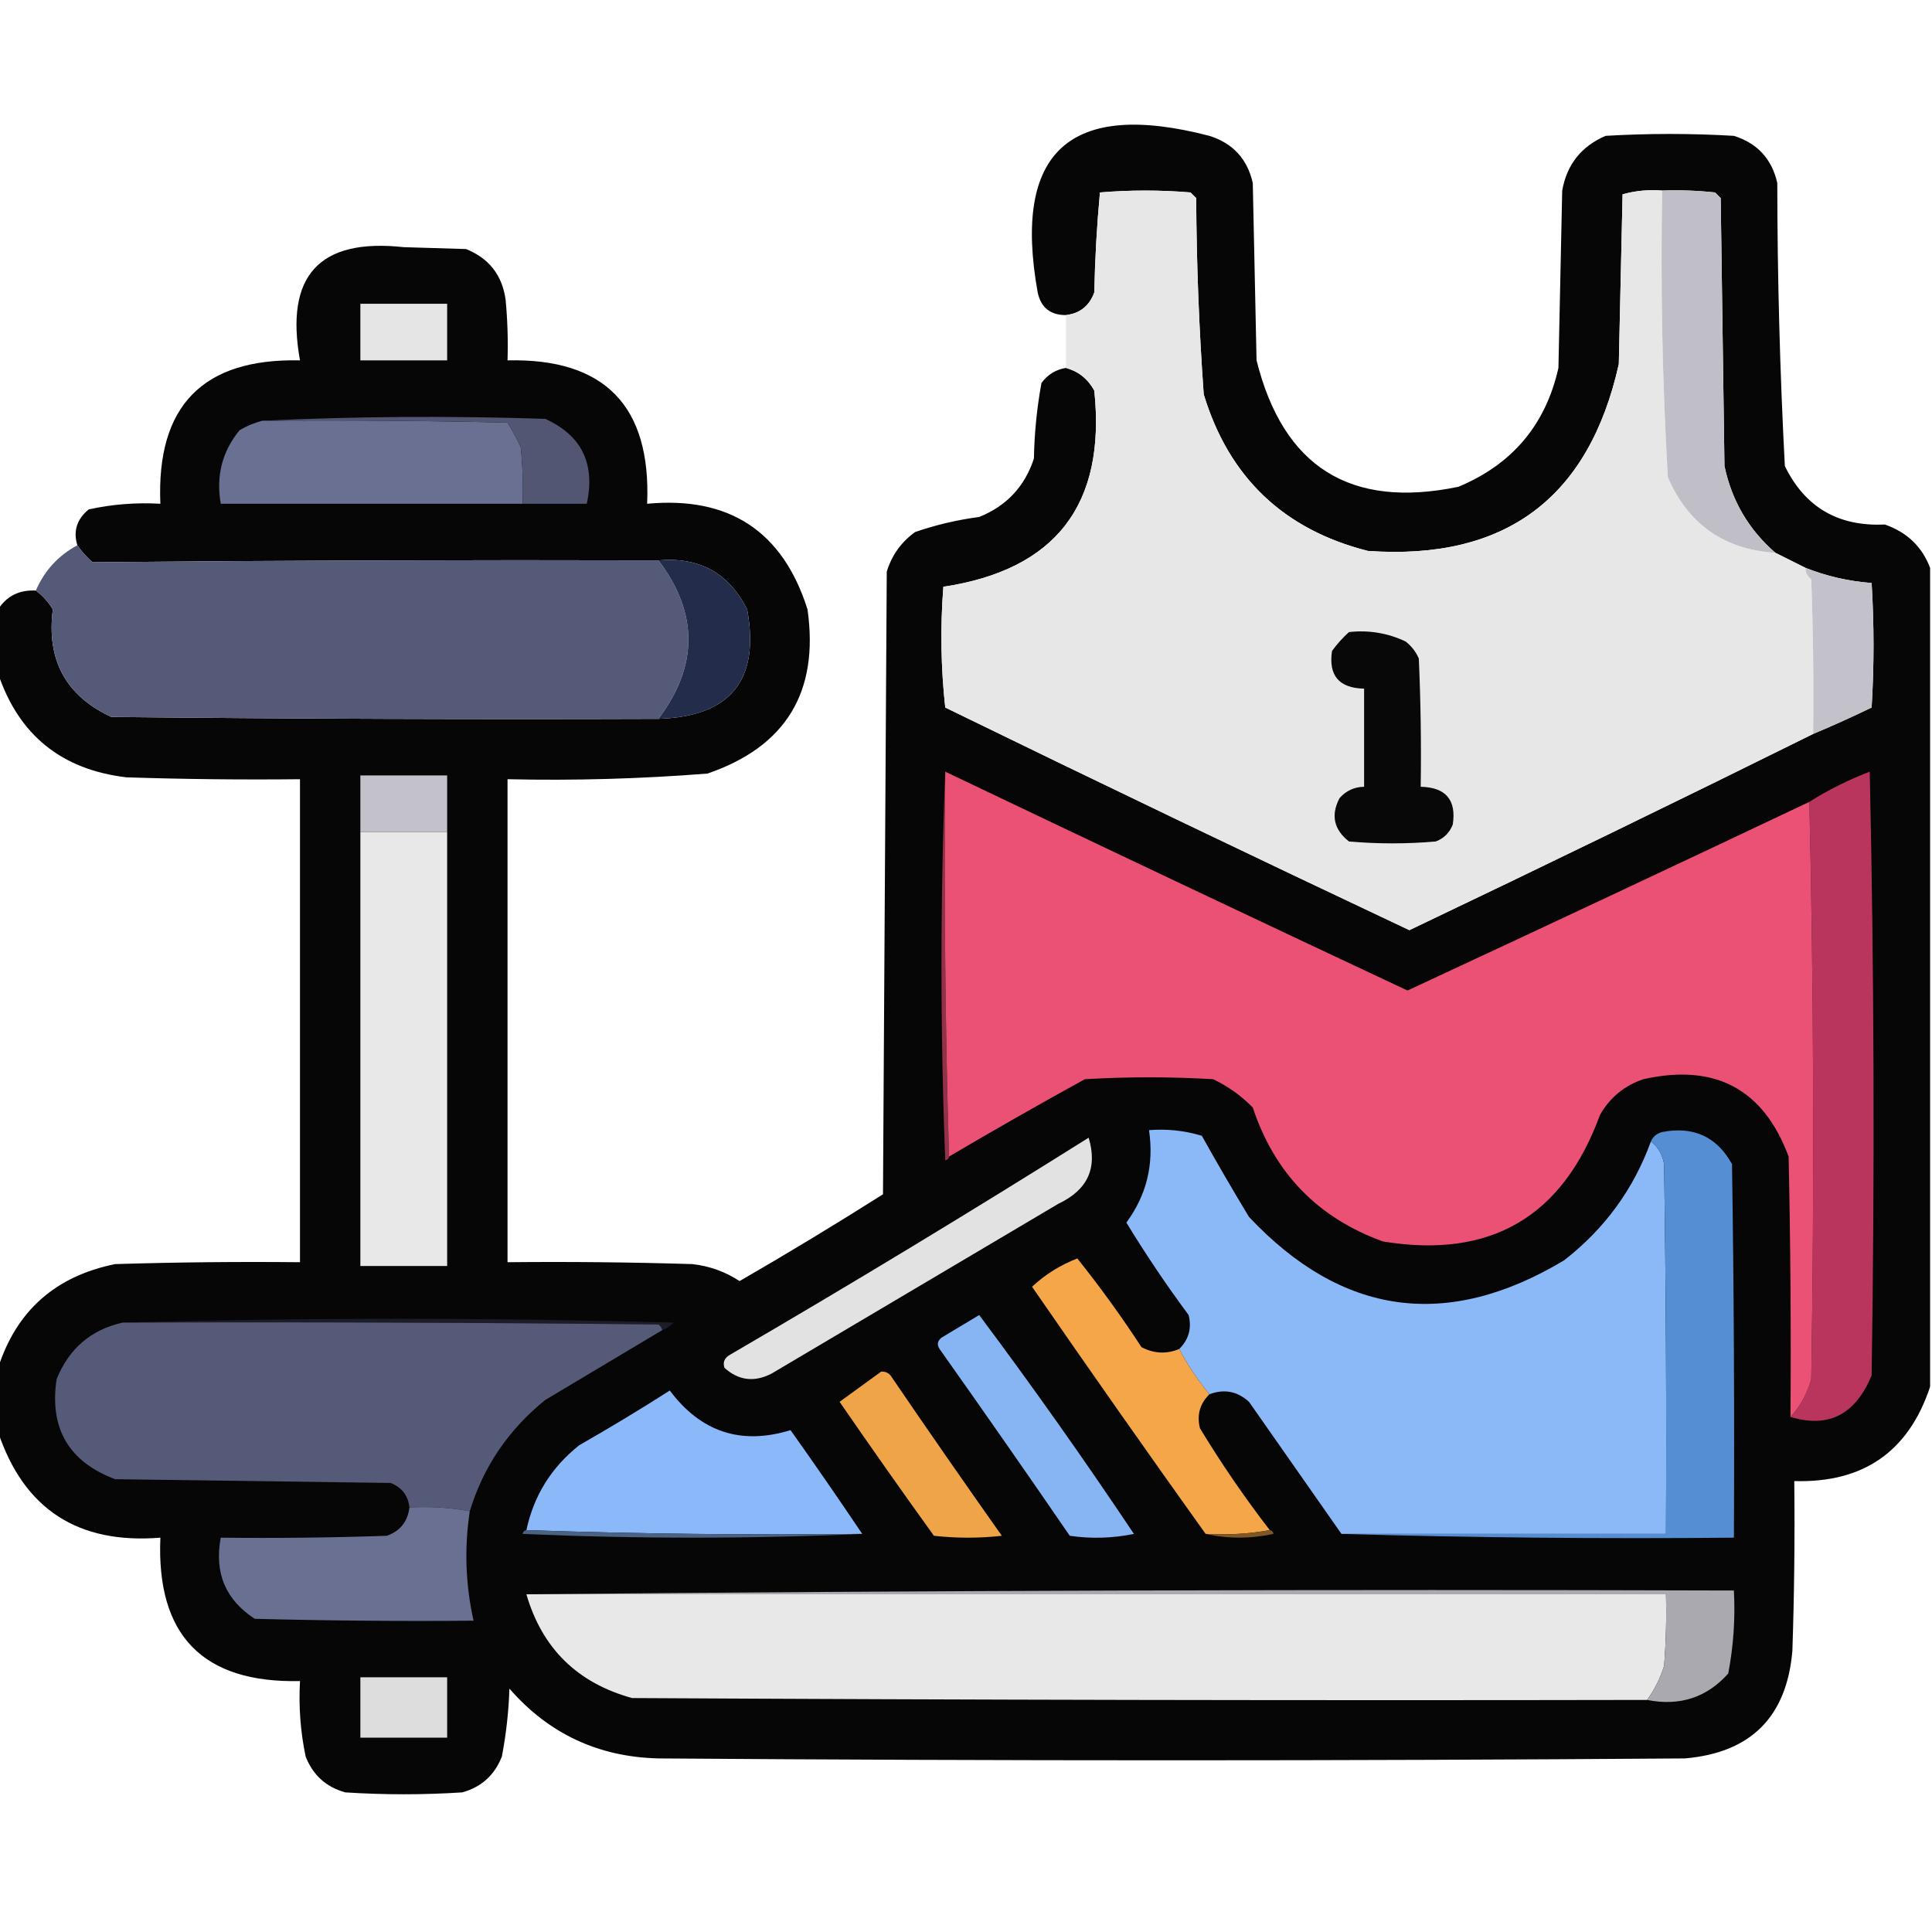
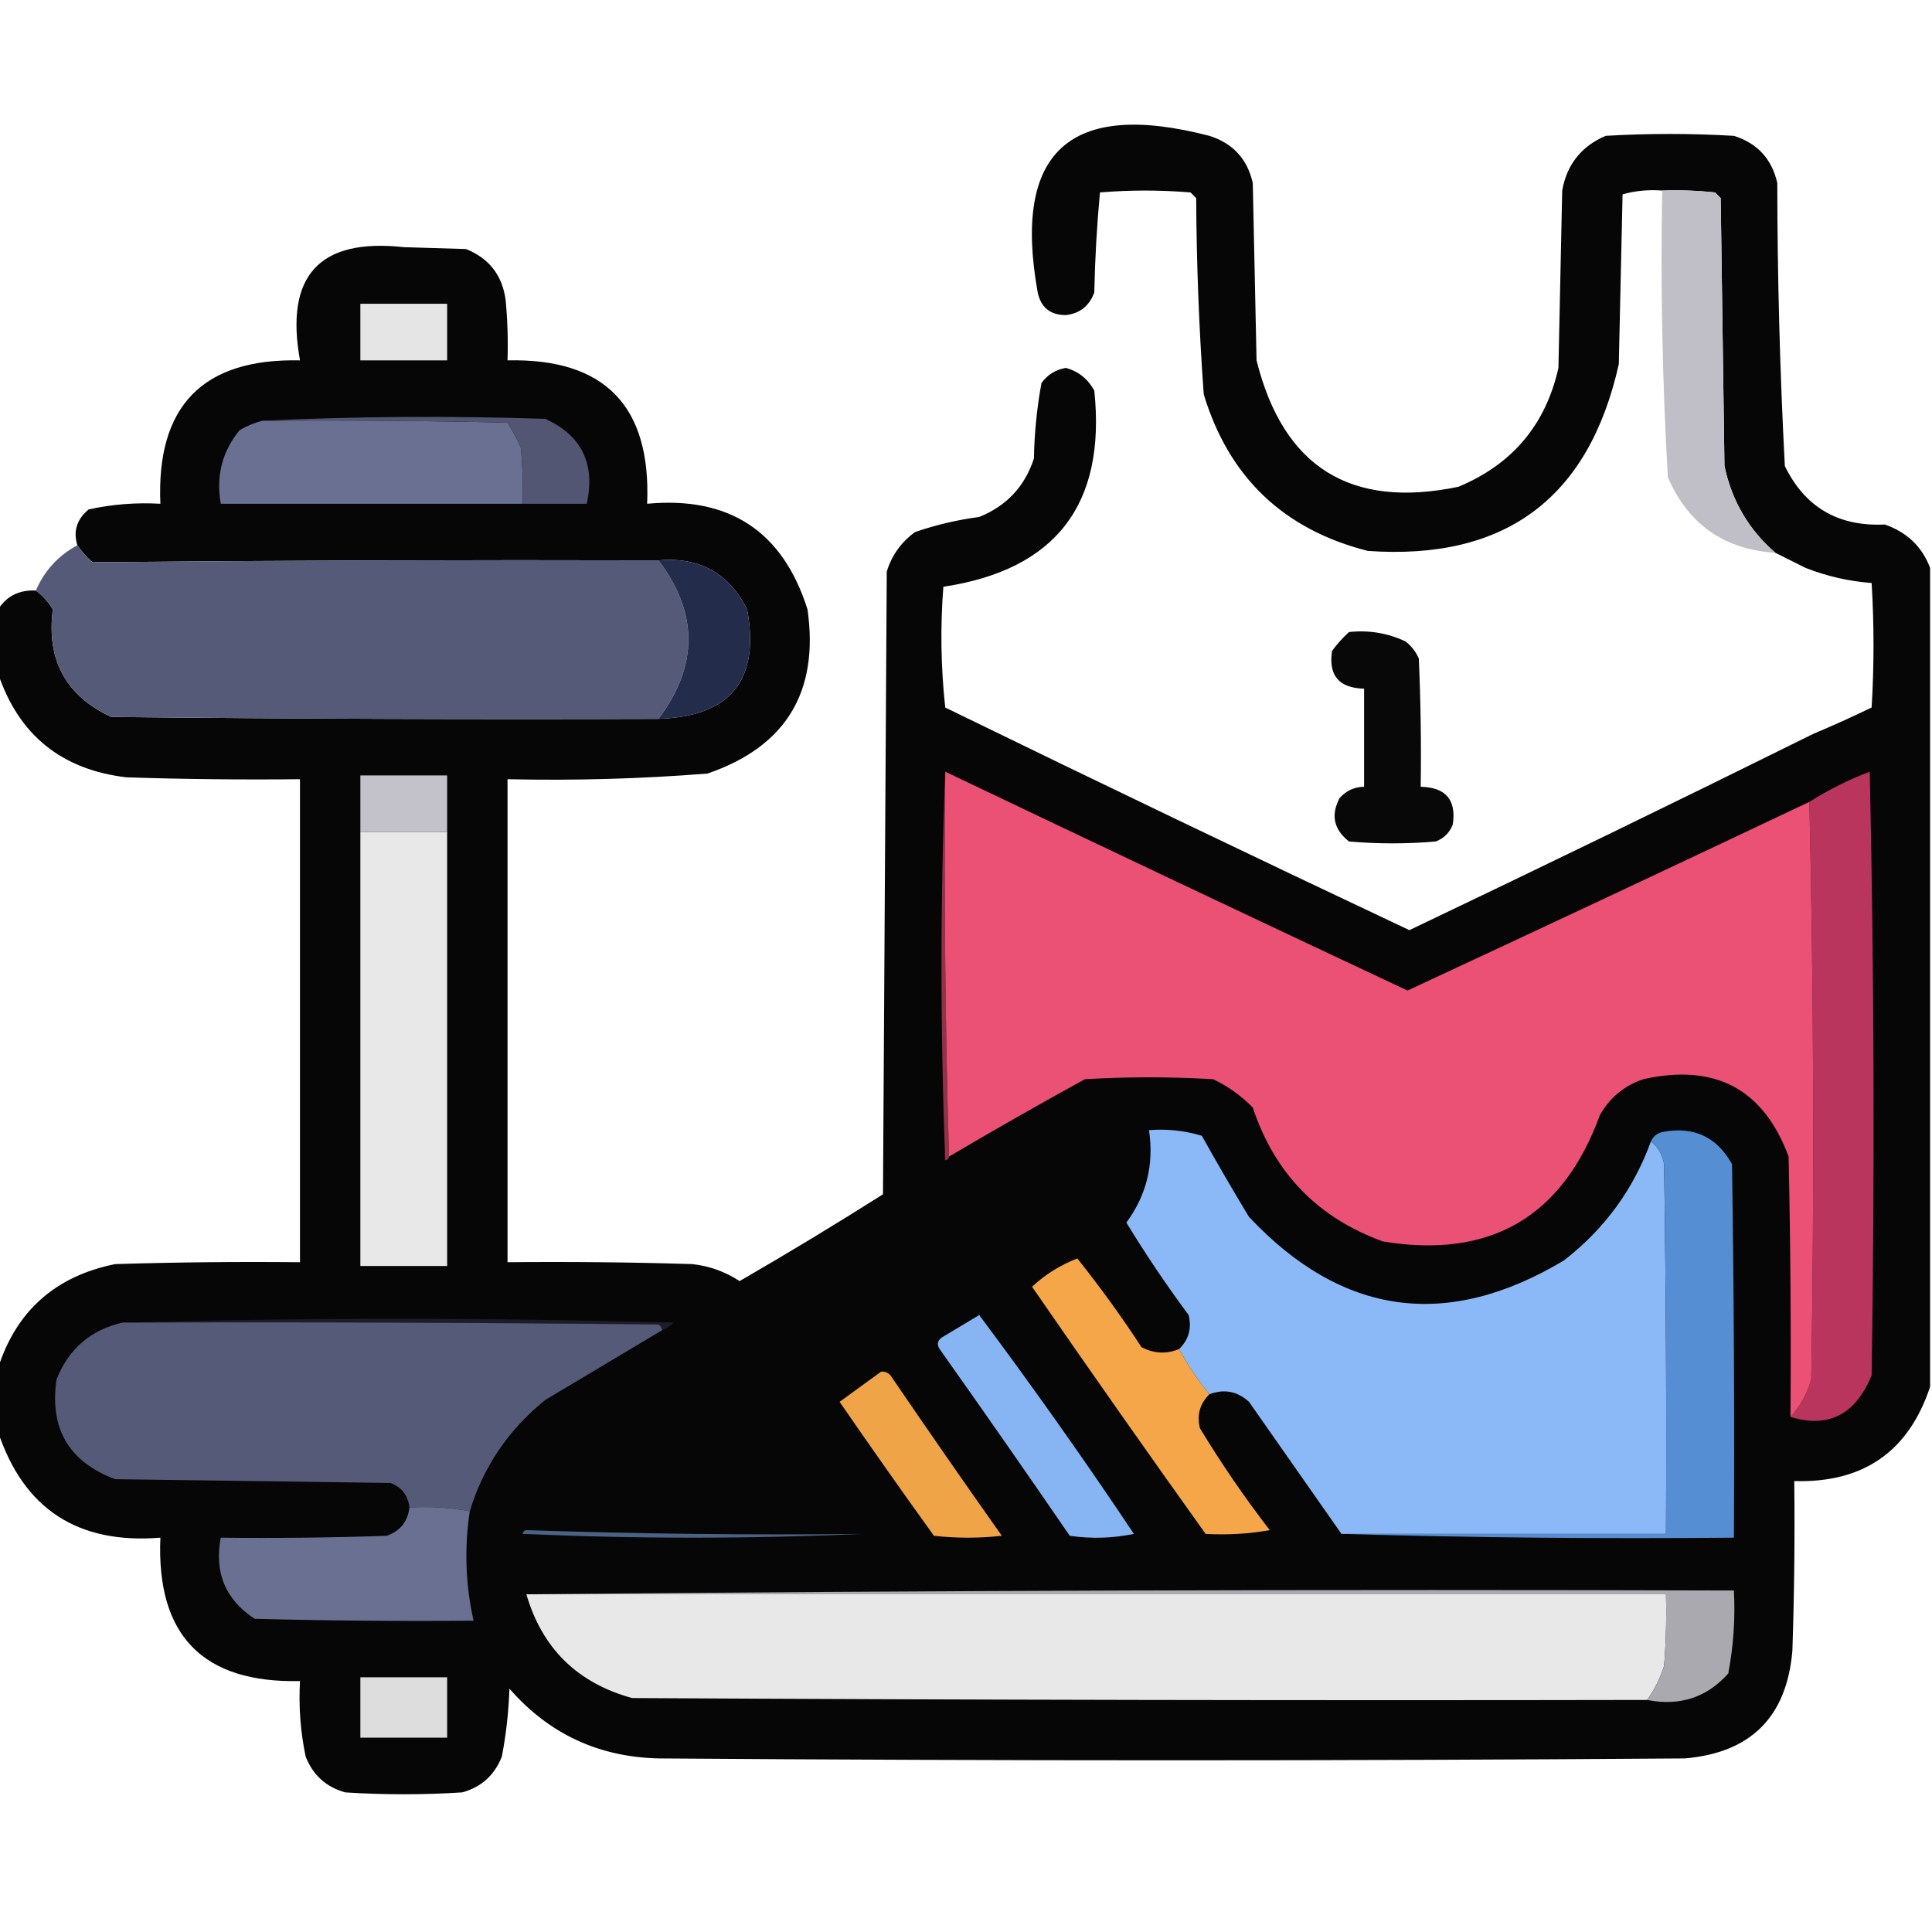
<svg xmlns="http://www.w3.org/2000/svg" version="1.1" width="512px" height="512px" style="shape-rendering:geometricPrecision; text-rendering:geometricPrecision; image-rendering:optimizeQuality; fill-rule:evenodd; clip-rule:evenodd">
  <g>
    <path style="opacity:0.975" fill="#010101" d="M 511.5,150.5 C 511.5,222.833 511.5,295.167 511.5,367.5C 505.793,384.701 493.793,393.034 475.5,392.5C 475.667,407.504 475.5,422.504 475,437.5C 473.5,455 464,464.5 446.5,466C 355.833,466.667 265.167,466.667 174.5,466C 158.578,465.621 145.411,459.455 135,447.5C 134.805,453.564 134.139,459.564 133,465.5C 131.073,470.428 127.573,473.594 122.5,475C 112.167,475.667 101.833,475.667 91.5,475C 86.427,473.594 82.927,470.428 81,465.5C 79.623,458.924 79.123,452.257 79.5,445.5C 53.742,446.074 41.409,433.408 42.5,407.5C 20.655,409.269 6.321,399.935 -0.5,379.5C -0.5,373.833 -0.5,368.167 -0.5,362.5C 4.357,347.37 14.691,338.203 30.5,335C 46.83,334.5 63.163,334.333 79.5,334.5C 79.5,291.833 79.5,249.167 79.5,206.5C 64.163,206.667 48.83,206.5 33.5,206C 16.309,203.967 4.975,194.8 -0.5,178.5C -0.5,172.833 -0.5,167.167 -0.5,161.5C 1.757,157.954 5.09,156.287 9.5,156.5C 11.307,157.836 12.807,159.503 14,161.5C 12.275,174.891 17.442,184.391 29.5,190C 77.832,190.5 126.166,190.667 174.5,190.5C 193.615,189.891 201.448,180.224 198,161.5C 193.186,151.879 185.353,147.546 174.5,148.5C 124.471,148.361 74.471,148.528 24.5,149C 22.959,147.629 21.625,146.129 20.5,144.5C 19.352,140.773 20.352,137.606 23.5,135C 29.742,133.63 36.075,133.13 42.5,133.5C 41.4,107.602 53.733,94.935 79.5,95.5C 75.451,73.056 84.618,63.056 107,65.5C 112.5,65.667 118,65.833 123.5,66C 129.616,68.451 133.116,72.951 134,79.5C 134.499,84.823 134.666,90.156 134.5,95.5C 160.243,94.911 172.576,107.578 171.5,133.5C 193.296,131.469 207.462,140.803 214,161.5C 217.103,183.375 208.27,197.875 187.5,205C 169.871,206.398 152.204,206.898 134.5,206.5C 134.5,249.167 134.5,291.833 134.5,334.5C 150.837,334.333 167.17,334.5 183.5,335C 188.038,335.512 192.204,337.012 196,339.5C 208.833,332.085 221.5,324.418 234,316.5C 234.333,261.5 234.667,206.5 235,151.5C 236.306,147.187 238.806,143.687 242.5,141C 248.011,139.1 253.678,137.767 259.5,137C 266.758,134.076 271.592,128.909 274,121.5C 274.121,114.754 274.788,108.087 276,101.5C 277.638,99.266 279.805,97.933 282.5,97.5C 285.793,98.41 288.293,100.41 290,103.5C 293.152,133.666 279.819,151 250,155.5C 249.168,166.182 249.334,176.849 250.5,187.5C 291.378,207.439 332.378,227.106 373.5,246.5C 409.38,229.392 445.047,212.059 480.5,194.5C 485.72,192.307 490.886,189.974 496,187.5C 496.667,176.5 496.667,165.5 496,154.5C 489.969,154.046 484.136,152.713 478.5,150.5C 475.807,149.153 473.14,147.82 470.5,146.5C 463.445,140.399 458.945,132.732 457,123.5C 456.667,99.833 456.333,76.167 456,52.5C 455.5,52 455,51.5 454.5,51C 449.845,50.501 445.179,50.334 440.5,50.5C 436.894,50.211 433.394,50.544 430,51.5C 429.667,66.5 429.333,81.5 429,96.5C 421.06,132.058 398.893,148.558 362.5,146C 340.172,140.338 325.672,126.505 319,104.5C 317.754,87.205 317.088,69.872 317,52.5C 316.5,52 316,51.5 315.5,51C 307.5,50.333 299.5,50.333 291.5,51C 290.681,59.755 290.181,68.589 290,77.5C 288.692,81.062 286.192,83.062 282.5,83.5C 278.363,83.518 275.863,81.518 275,77.5C 268.302,40.207 283.469,26.374 320.5,36C 326.731,37.963 330.564,42.13 332,48.5C 332.333,64.167 332.667,79.833 333,95.5C 340.057,123.782 357.89,134.949 386.5,129C 400.795,123.043 409.628,112.543 413,97.5C 413.333,81.833 413.667,66.167 414,50.5C 415.226,43.606 419.06,38.773 425.5,36C 436.833,35.333 448.167,35.333 459.5,36C 465.731,37.963 469.564,42.13 471,48.5C 471.028,73.562 471.695,98.562 473,123.5C 478.321,134.418 487.154,139.585 499.5,139C 505.376,141.045 509.376,144.878 511.5,150.5 Z" />
  </g>
  <g>
-     <path style="opacity:1" fill="#e7e7e8" d="M 440.5,50.5 C 440.038,75.885 440.538,101.218 442,126.5C 447.42,138.961 456.92,145.628 470.5,146.5C 473.14,147.82 475.807,149.153 478.5,150.5C 478.461,151.756 478.961,152.756 480,153.5C 480.5,167.163 480.667,180.829 480.5,194.5C 445.047,212.059 409.38,229.392 373.5,246.5C 332.378,227.106 291.378,207.439 250.5,187.5C 249.334,176.849 249.168,166.182 250,155.5C 279.819,151 293.152,133.666 290,103.5C 288.293,100.41 285.793,98.41 282.5,97.5C 282.5,92.833 282.5,88.167 282.5,83.5C 286.192,83.062 288.692,81.062 290,77.5C 290.181,68.589 290.681,59.755 291.5,51C 299.5,50.333 307.5,50.333 315.5,51C 316,51.5 316.5,52 317,52.5C 317.088,69.872 317.754,87.205 319,104.5C 325.672,126.505 340.172,140.338 362.5,146C 398.893,148.558 421.06,132.058 429,96.5C 429.333,81.5 429.667,66.5 430,51.5C 433.394,50.544 436.894,50.211 440.5,50.5 Z" />
-   </g>
+     </g>
  <g>
    <path style="opacity:1" fill="#c0bfc7" d="M 440.5,50.5 C 445.179,50.334 449.845,50.501 454.5,51C 455,51.5 455.5,52 456,52.5C 456.333,76.167 456.667,99.833 457,123.5C 458.945,132.732 463.445,140.399 470.5,146.5C 456.92,145.628 447.42,138.961 442,126.5C 440.538,101.218 440.038,75.885 440.5,50.5 Z" />
  </g>
  <g>
    <path style="opacity:1" fill="#e5e5e6" d="M 95.5,80.5 C 103.167,80.5 110.833,80.5 118.5,80.5C 118.5,85.5 118.5,90.5 118.5,95.5C 110.833,95.5 103.167,95.5 95.5,95.5C 95.5,90.5 95.5,85.5 95.5,80.5 Z" />
  </g>
  <g>
    <path style="opacity:1" fill="#697092" d="M 69.5,111.5 C 91.169,111.333 112.836,111.5 134.5,112C 135.794,114.087 136.961,116.254 138,118.5C 138.499,123.489 138.666,128.489 138.5,133.5C 111.833,133.5 85.167,133.5 58.5,133.5C 57.215,126.11 58.881,119.61 63.5,114C 65.407,112.878 67.407,112.045 69.5,111.5 Z" />
  </g>
  <g>
    <path style="opacity:1" fill="#525673" d="M 69.5,111.5 C 94.33,110.337 119.33,110.17 144.5,111C 154.149,115.393 157.815,122.893 155.5,133.5C 149.833,133.5 144.167,133.5 138.5,133.5C 138.666,128.489 138.499,123.489 138,118.5C 136.961,116.254 135.794,114.087 134.5,112C 112.836,111.5 91.169,111.333 69.5,111.5 Z" />
  </g>
  <g>
    <path style="opacity:0.999" fill="#565a79" d="M 20.5,144.5 C 21.625,146.129 22.959,147.629 24.5,149C 74.471,148.528 124.471,148.361 174.5,148.5C 185.077,162.456 185.077,176.456 174.5,190.5C 126.166,190.667 77.832,190.5 29.5,190C 17.442,184.391 12.275,174.891 14,161.5C 12.807,159.503 11.307,157.836 9.5,156.5C 11.777,151.223 15.444,147.223 20.5,144.5 Z" />
  </g>
  <g>
    <path style="opacity:1" fill="#242c4b" d="M 174.5,148.5 C 185.353,147.546 193.186,151.879 198,161.5C 201.448,180.224 193.615,189.891 174.5,190.5C 185.077,176.456 185.077,162.456 174.5,148.5 Z" />
  </g>
  <g>
-     <path style="opacity:1" fill="#c3c2ca" d="M 478.5,150.5 C 484.136,152.713 489.969,154.046 496,154.5C 496.667,165.5 496.667,176.5 496,187.5C 490.886,189.974 485.72,192.307 480.5,194.5C 480.667,180.829 480.5,167.163 480,153.5C 478.961,152.756 478.461,151.756 478.5,150.5 Z" />
-   </g>
+     </g>
  <g>
    <path style="opacity:1" fill="#080808" d="M 357.5,167.5 C 362.777,166.931 367.777,167.765 372.5,170C 374.049,171.214 375.215,172.714 376,174.5C 376.5,185.828 376.667,197.162 376.5,208.5C 383.159,208.655 385.993,211.989 385,218.5C 384.167,220.667 382.667,222.167 380.5,223C 372.833,223.667 365.167,223.667 357.5,223C 353.467,219.832 352.633,215.999 355,211.5C 356.734,209.549 358.901,208.549 361.5,208.5C 361.5,199.833 361.5,191.167 361.5,182.5C 354.858,182.36 352.024,179.027 353,172.5C 354.366,170.638 355.866,168.972 357.5,167.5 Z" />
  </g>
  <g>
    <path style="opacity:1" fill="#913248" d="M 250.5,204.5 C 250.168,238.671 250.502,272.671 251.5,306.5C 251.44,307.043 251.107,307.376 250.5,307.5C 249.17,273.002 249.17,238.669 250.5,204.5 Z" />
  </g>
  <g>
    <path style="opacity:1" fill="#b9355e" d="M 474.5,375.5 C 477.081,372.68 478.914,369.346 480,365.5C 480.832,314.332 480.665,263.332 479.5,212.5C 484.494,209.337 489.827,206.67 495.5,204.5C 496.667,257.83 496.833,311.164 496,364.5C 491.719,374.891 484.553,378.557 474.5,375.5 Z" />
  </g>
  <g>
    <path style="opacity:1" fill="#eb5075" d="M 250.5,204.5 C 291.263,223.965 332.097,243.298 373,262.5C 408.57,245.965 444.07,229.298 479.5,212.5C 480.665,263.332 480.832,314.332 480,365.5C 478.914,369.346 477.081,372.68 474.5,375.5C 474.667,352.498 474.5,329.498 474,306.5C 467.346,288.584 454.513,281.751 435.5,286C 430.451,287.717 426.618,290.884 424,295.5C 414.129,322.521 394.963,333.688 366.5,329C 349.267,322.766 337.767,310.933 332,293.5C 328.94,290.386 325.44,287.886 321.5,286C 310.167,285.333 298.833,285.333 287.5,286C 275.337,292.689 263.337,299.522 251.5,306.5C 250.502,272.671 250.168,238.671 250.5,204.5 Z" />
  </g>
  <g>
    <path style="opacity:1" fill="#c3c2ca" d="M 118.5,220.5 C 110.833,220.5 103.167,220.5 95.5,220.5C 95.5,215.5 95.5,210.5 95.5,205.5C 103.167,205.5 110.833,205.5 118.5,205.5C 118.5,210.5 118.5,215.5 118.5,220.5 Z" />
  </g>
  <g>
    <path style="opacity:1" fill="#e8e8e9" d="M 95.5,220.5 C 103.167,220.5 110.833,220.5 118.5,220.5C 118.5,258.833 118.5,297.167 118.5,335.5C 110.833,335.5 103.167,335.5 95.5,335.5C 95.5,297.167 95.5,258.833 95.5,220.5 Z" />
  </g>
  <g>
    <path style="opacity:1" fill="#8bb9f8" d="M 437.5,302.5 C 439.41,303.975 440.576,305.975 441,308.5C 441.5,341.165 441.667,373.832 441.5,406.5C 412.833,406.5 384.167,406.5 355.5,406.5C 347.356,394.9 339.189,383.233 331,371.5C 327.894,368.681 324.394,368.014 320.5,369.5C 317.415,365.754 314.749,361.754 312.5,357.5C 315.036,354.993 315.869,351.993 315,348.5C 309.123,340.575 303.623,332.409 298.5,324C 303.853,316.733 305.853,308.566 304.5,299.5C 309.297,299.121 313.964,299.621 318.5,301C 322.527,308.216 326.693,315.383 331,322.5C 355.681,348.749 383.514,352.582 414.5,334C 425.243,325.655 432.909,315.155 437.5,302.5 Z" />
  </g>
  <g>
    <path style="opacity:1" fill="#558ed2" d="M 355.5,406.5 C 384.167,406.5 412.833,406.5 441.5,406.5C 441.667,373.832 441.5,341.165 441,308.5C 440.576,305.975 439.41,303.975 437.5,302.5C 438.058,301.21 439.058,300.377 440.5,300C 448.801,298.403 454.968,301.236 459,308.5C 459.5,341.498 459.667,374.498 459.5,407.5C 424.663,407.832 389.996,407.498 355.5,406.5 Z" />
  </g>
  <g>
-     <path style="opacity:1" fill="#e2e2e3" d="M 288.5,301.5 C 290.919,309.504 288.252,315.337 280.5,319C 255.167,334 229.833,349 204.5,364C 199.928,366.375 195.762,365.875 192,362.5C 191.493,361.004 191.993,359.837 193.5,359C 225.563,340.31 257.229,321.144 288.5,301.5 Z" />
-   </g>
+     </g>
  <g>
    <path style="opacity:1" fill="#f4a649" d="M 312.5,357.5 C 314.749,361.754 317.415,365.754 320.5,369.5C 317.964,372.007 317.131,375.007 318,378.5C 323.682,387.876 329.849,396.876 336.5,405.5C 331.025,406.489 325.358,406.822 319.5,406.5C 304.015,384.836 288.682,363.002 273.5,341C 276.966,337.761 280.966,335.261 285.5,333.5C 291.522,341.03 297.189,348.864 302.5,357C 305.79,358.735 309.123,358.901 312.5,357.5 Z" />
  </g>
  <g>
    <path style="opacity:1" fill="#1c1d28" d="M 32.5,350.5 C 81.002,349.169 129.668,349.169 178.5,350.5C 177.643,351.425 176.643,352.092 175.5,352.5C 175.389,351.883 175.056,351.383 174.5,351C 127.168,350.5 79.835,350.333 32.5,350.5 Z" />
  </g>
  <g>
    <path style="opacity:1" fill="#87b4f2" d="M 259.5,348.5 C 273.636,367.416 287.303,386.749 300.5,406.5C 294.863,407.663 289.196,407.83 283.5,407C 272.123,390.413 260.623,373.913 249,357.5C 248.251,356.365 248.417,355.365 249.5,354.5C 252.897,352.474 256.23,350.474 259.5,348.5 Z" />
  </g>
  <g>
    <path style="opacity:1" fill="#565a79" d="M 32.5,350.5 C 79.835,350.333 127.168,350.5 174.5,351C 175.056,351.383 175.389,351.883 175.5,352.5C 165.194,358.655 154.861,364.822 144.5,371C 134.738,378.895 128.072,388.728 124.5,400.5C 119.36,399.512 114.026,399.179 108.5,399.5C 108.16,396.325 106.493,394.159 103.5,393C 79.167,392.667 54.833,392.333 30.5,392C 18.219,387.375 13.053,378.542 15,365.5C 18.276,357.382 24.11,352.382 32.5,350.5 Z" />
  </g>
  <g>
    <path style="opacity:1" fill="#f0a448" d="M 233.5,363.5 C 234.496,363.414 235.329,363.748 236,364.5C 245.71,378.754 255.543,392.921 265.5,407C 259.5,407.667 253.5,407.667 247.5,407C 239.044,395.254 230.71,383.421 222.5,371.5C 226.185,368.809 229.852,366.142 233.5,363.5 Z" />
  </g>
  <g>
-     <path style="opacity:1" fill="#8bb8f8" d="M 228.5,406.5 C 198.662,406.831 168.995,406.498 139.5,405.5C 141.449,396.369 146.115,388.869 153.5,383C 161.631,378.365 169.631,373.532 177.5,368.5C 185.758,379.531 196.425,383.031 209.5,379C 215.967,388.109 222.3,397.275 228.5,406.5 Z" />
-   </g>
+     </g>
  <g>
    <path style="opacity:1" fill="#697092" d="M 108.5,399.5 C 114.026,399.179 119.36,399.512 124.5,400.5C 123.022,410.23 123.355,419.896 125.5,429.5C 106.164,429.667 86.831,429.5 67.5,429C 59.755,423.955 56.755,416.788 58.5,407.5C 73.171,407.667 87.837,407.5 102.5,407C 106.046,405.744 108.046,403.244 108.5,399.5 Z" />
  </g>
  <g>
    <path style="opacity:1" fill="#4a6284" d="M 139.5,405.5 C 168.995,406.498 198.662,406.831 228.5,406.5C 198.664,407.83 168.664,407.83 138.5,406.5C 138.624,405.893 138.957,405.56 139.5,405.5 Z" />
  </g>
  <g>
-     <path style="opacity:1" fill="#7f5726" d="M 336.5,405.5 C 337.043,405.56 337.376,405.893 337.5,406.5C 331.346,407.817 325.346,407.817 319.5,406.5C 325.358,406.822 331.025,406.489 336.5,405.5 Z" />
-   </g>
+     </g>
  <g>
    <path style="opacity:1" fill="#e8e8e9" d="M 139.5,422.5 C 240.167,422.5 340.833,422.5 441.5,422.5C 441.666,428.842 441.5,435.175 441,441.5C 439.967,444.784 438.467,447.784 436.5,450.5C 346.833,450.667 257.166,450.5 167.5,450C 153.005,446.005 143.672,436.838 139.5,422.5 Z" />
  </g>
  <g>
    <path style="opacity:1" fill="#aaa9af" d="M 139.5,422.5 C 245.999,421.501 352.665,421.167 459.5,421.5C 459.891,428.921 459.391,436.254 458,443.5C 452.302,449.879 445.136,452.212 436.5,450.5C 438.467,447.784 439.967,444.784 441,441.5C 441.5,435.175 441.666,428.842 441.5,422.5C 340.833,422.5 240.167,422.5 139.5,422.5 Z" />
  </g>
  <g>
    <path style="opacity:1" fill="#ddddde" d="M 95.5,444.5 C 103.167,444.5 110.833,444.5 118.5,444.5C 118.5,449.833 118.5,455.167 118.5,460.5C 110.833,460.5 103.167,460.5 95.5,460.5C 95.5,455.167 95.5,449.833 95.5,444.5 Z" />
  </g>
</svg>